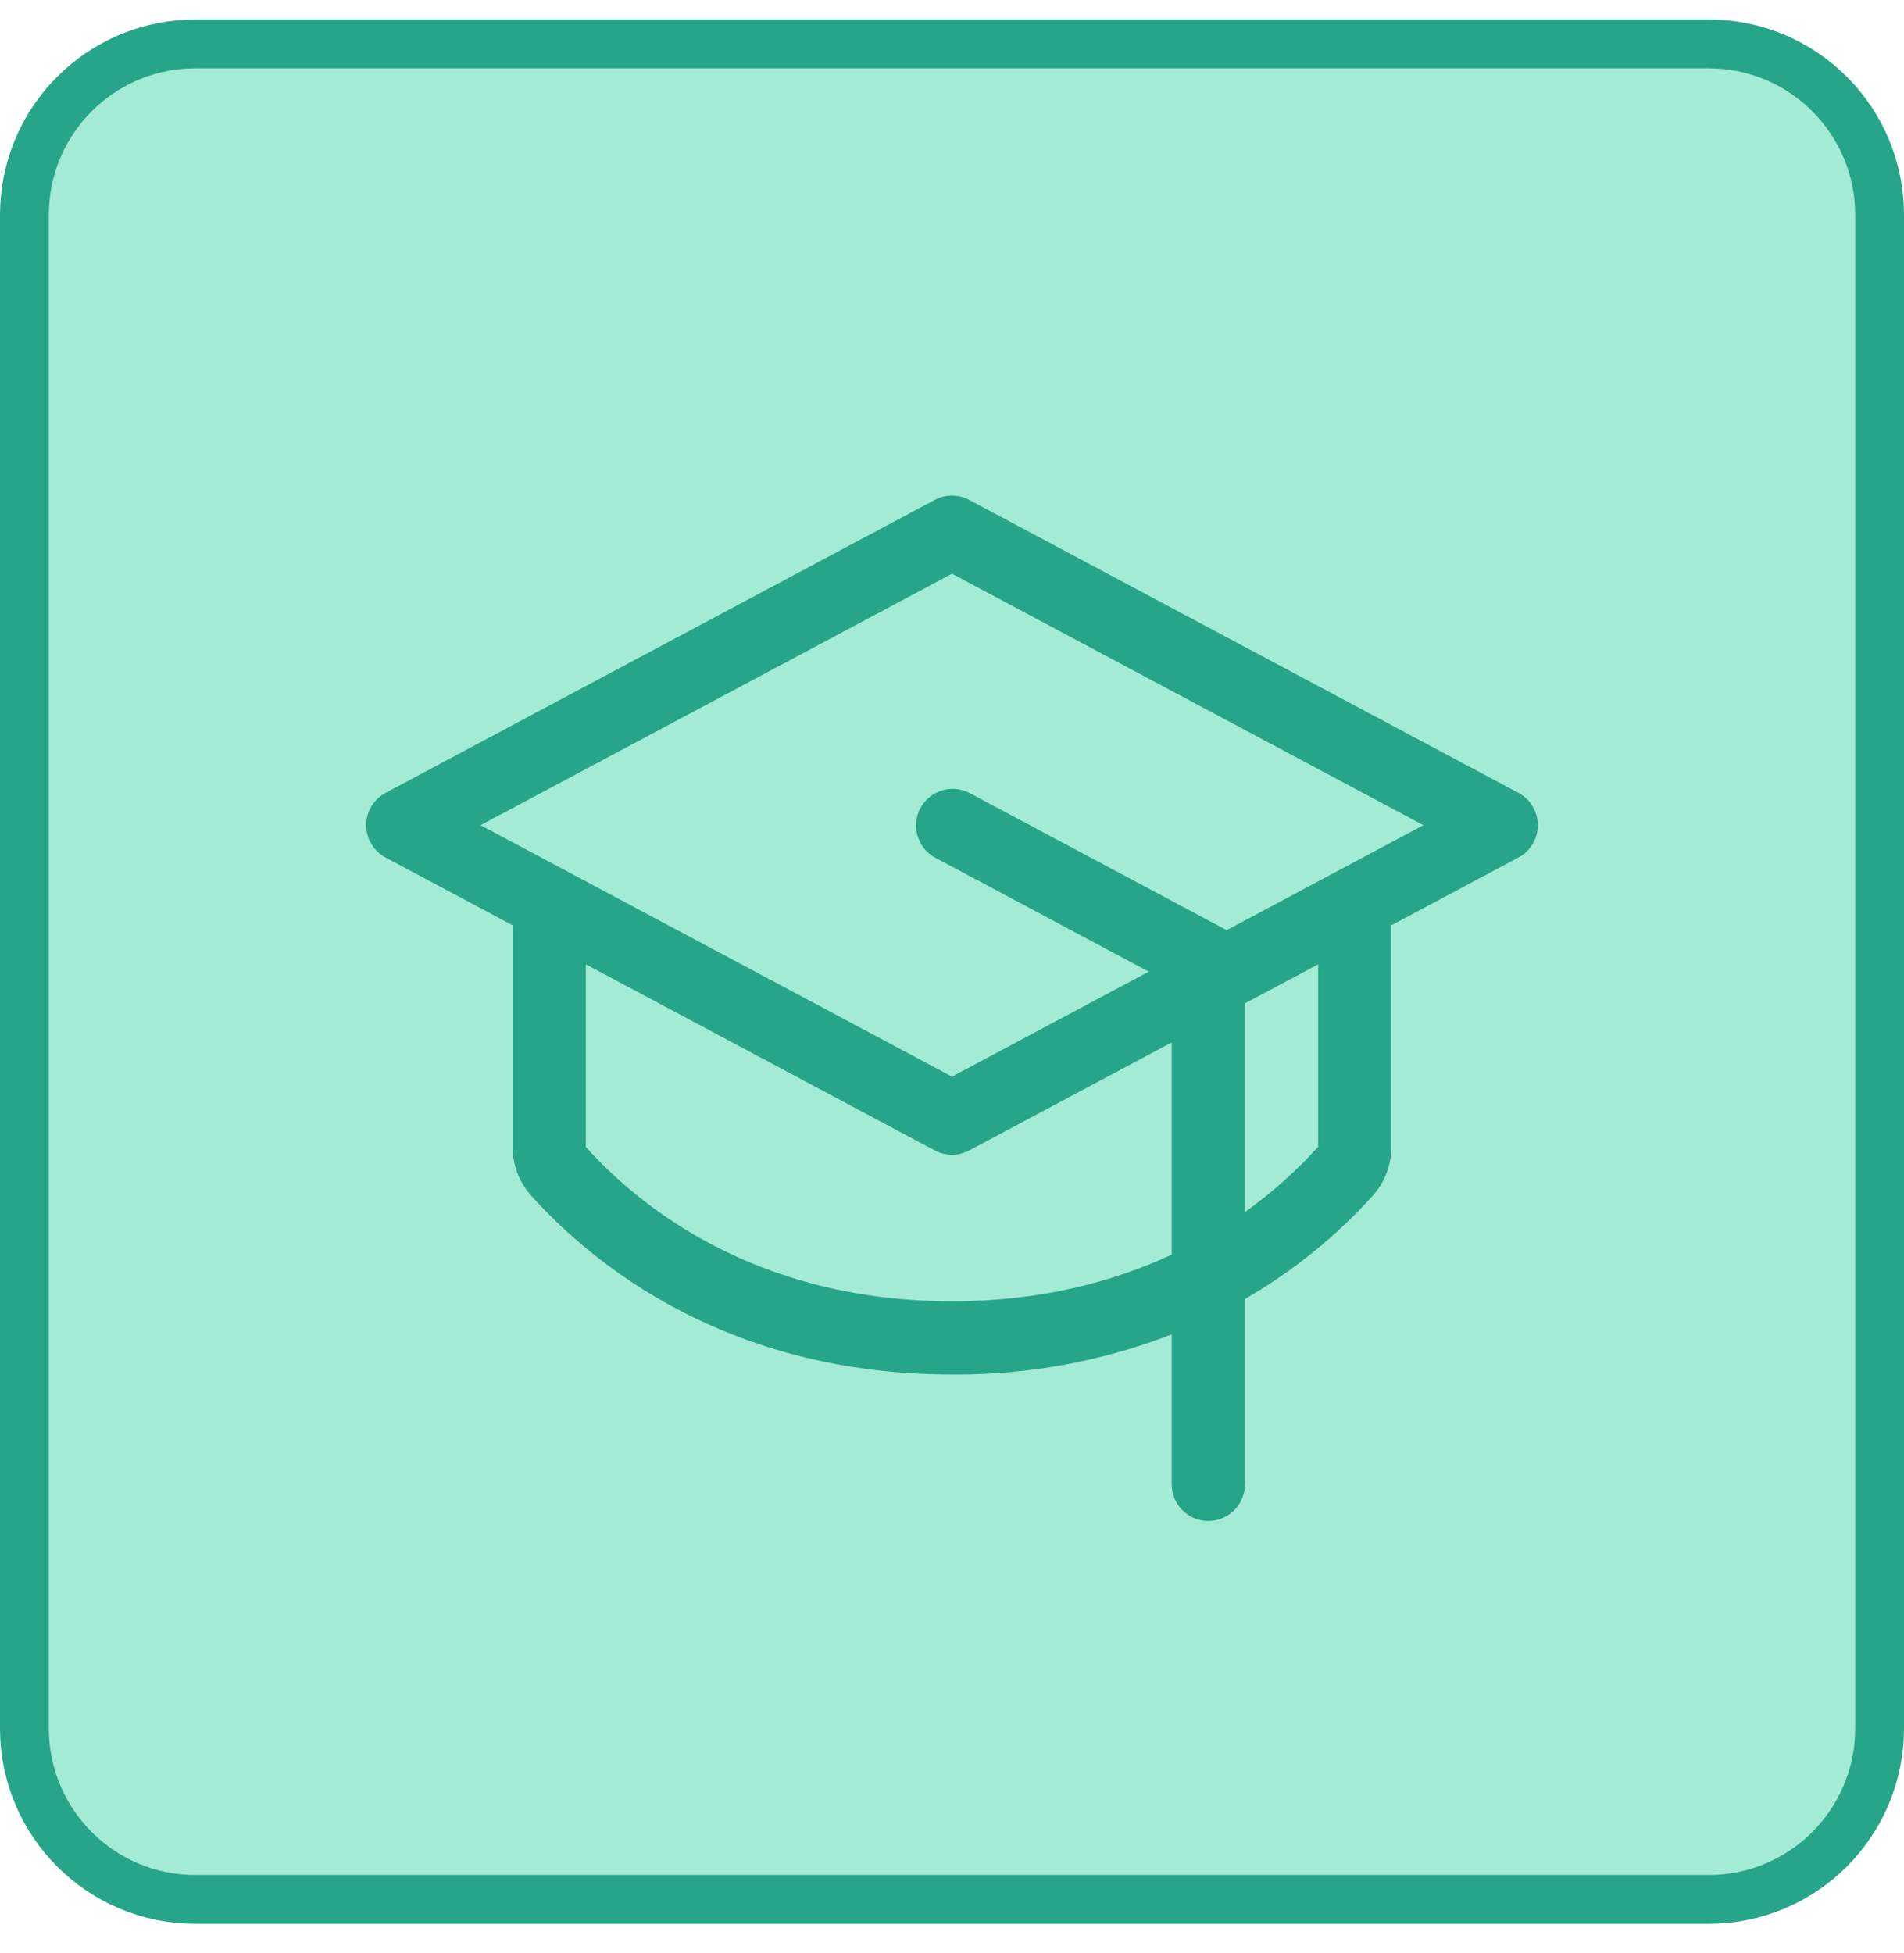
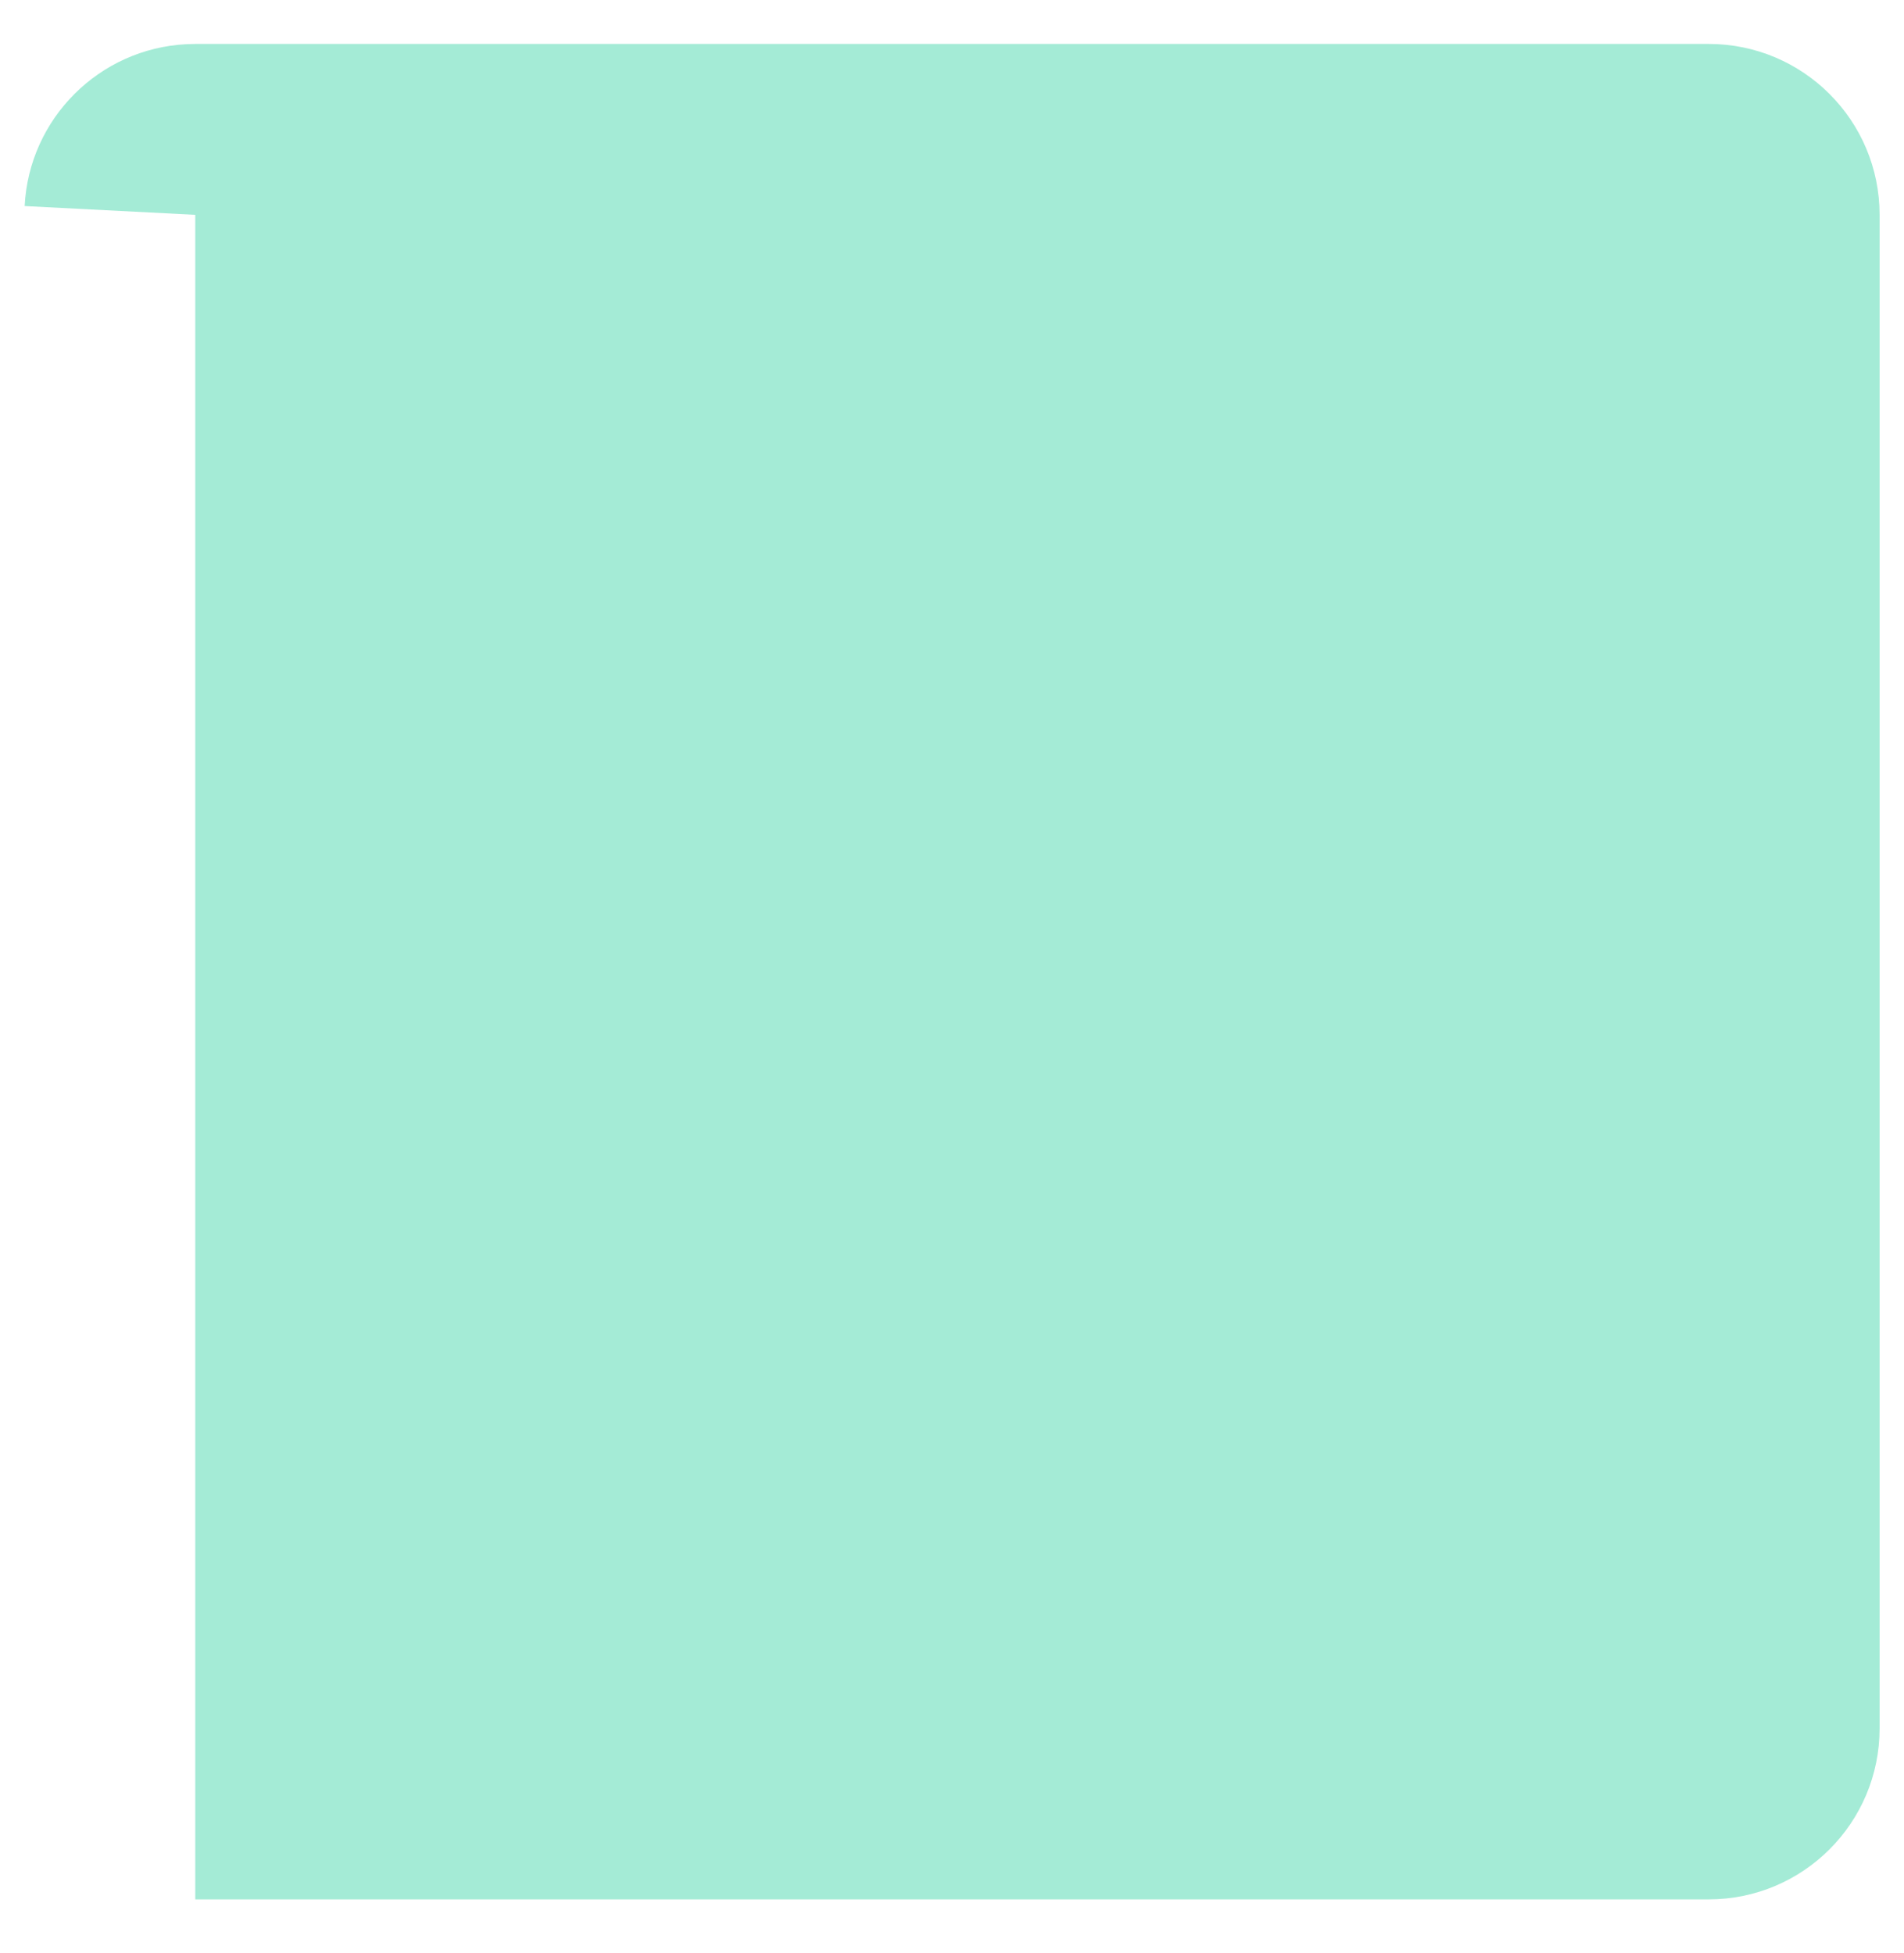
<svg xmlns="http://www.w3.org/2000/svg" width="39" height="40" viewBox="0 0 39 40" fill="none">
-   <path d="M4 0.9H35C36.933 0.9 38.5 2.467 38.5 4.4V35.4C38.5 37.333 36.933 38.9 35 38.9H4C2.067 38.9 0.5 37.333 0.5 35.4V4.4L0.505 4.22C0.595 2.43 2.03 0.995 3.82 0.905L4 0.9Z" fill="#A4EBD6" />
-   <path d="M4 0.9H35C36.933 0.9 38.5 2.467 38.5 4.4V35.4C38.5 37.333 36.933 38.9 35 38.9H4C2.067 38.9 0.5 37.333 0.5 35.4V4.4L0.505 4.22C0.595 2.43 2.03 0.995 3.82 0.905L4 0.9Z" stroke="#27A588" />
+   <path d="M4 0.9H35C36.933 0.9 38.5 2.467 38.5 4.4V35.4C38.5 37.333 36.933 38.9 35 38.9H4V4.4L0.505 4.22C0.595 2.43 2.03 0.995 3.82 0.905L4 0.9Z" fill="#A4EBD6" />
  <g clip-path="url(#clip0_713_19620)">
-     <path d="M31.102 16.238L19.852 10.238C19.744 10.18 19.623 10.15 19.5 10.15C19.377 10.15 19.256 10.18 19.148 10.238L7.898 16.238C7.778 16.302 7.677 16.398 7.607 16.514C7.537 16.631 7.5 16.764 7.5 16.9C7.5 17.036 7.537 17.169 7.607 17.286C7.677 17.403 7.778 17.498 7.898 17.562L10.5 18.95V23.49C10.499 23.858 10.635 24.214 10.881 24.488C12.109 25.856 14.86 28.15 19.5 28.15C21.038 28.163 22.565 27.884 24 27.329V30.4C24 30.599 24.079 30.79 24.22 30.93C24.36 31.071 24.551 31.15 24.75 31.15C24.949 31.15 25.14 31.071 25.28 30.93C25.421 30.79 25.5 30.599 25.5 30.4V26.604C26.478 26.04 27.362 25.326 28.119 24.488C28.365 24.214 28.501 23.858 28.5 23.49V18.95L31.102 17.562C31.223 17.498 31.323 17.403 31.393 17.286C31.463 17.169 31.5 17.036 31.5 16.9C31.5 16.764 31.463 16.631 31.393 16.514C31.323 16.398 31.223 16.302 31.102 16.238ZM19.5 26.65C15.443 26.65 13.057 24.668 12 23.49V19.75L19.148 23.562C19.256 23.62 19.377 23.65 19.5 23.65C19.623 23.65 19.744 23.62 19.852 23.562L24 21.35V25.695C22.819 26.246 21.33 26.65 19.5 26.65ZM27 23.486C26.55 23.985 26.047 24.433 25.5 24.822V20.55L27 19.75V23.486ZM25.125 19.051L25.104 19.038L19.854 16.238C19.679 16.149 19.476 16.132 19.288 16.191C19.101 16.25 18.944 16.38 18.851 16.553C18.759 16.727 18.738 16.93 18.794 17.119C18.85 17.307 18.977 17.466 19.149 17.562L23.531 19.9L19.5 22.05L9.844 16.9L19.5 11.75L29.156 16.9L25.125 19.051Z" fill="#27A588" />
-   </g>
+     </g>
  <defs>
    <clipPath id="clip0_713_19620">
-       <rect width="24" height="24" fill="white" transform="translate(7.5 7.9)" />
-     </clipPath>
+       </clipPath>
  </defs>
</svg>